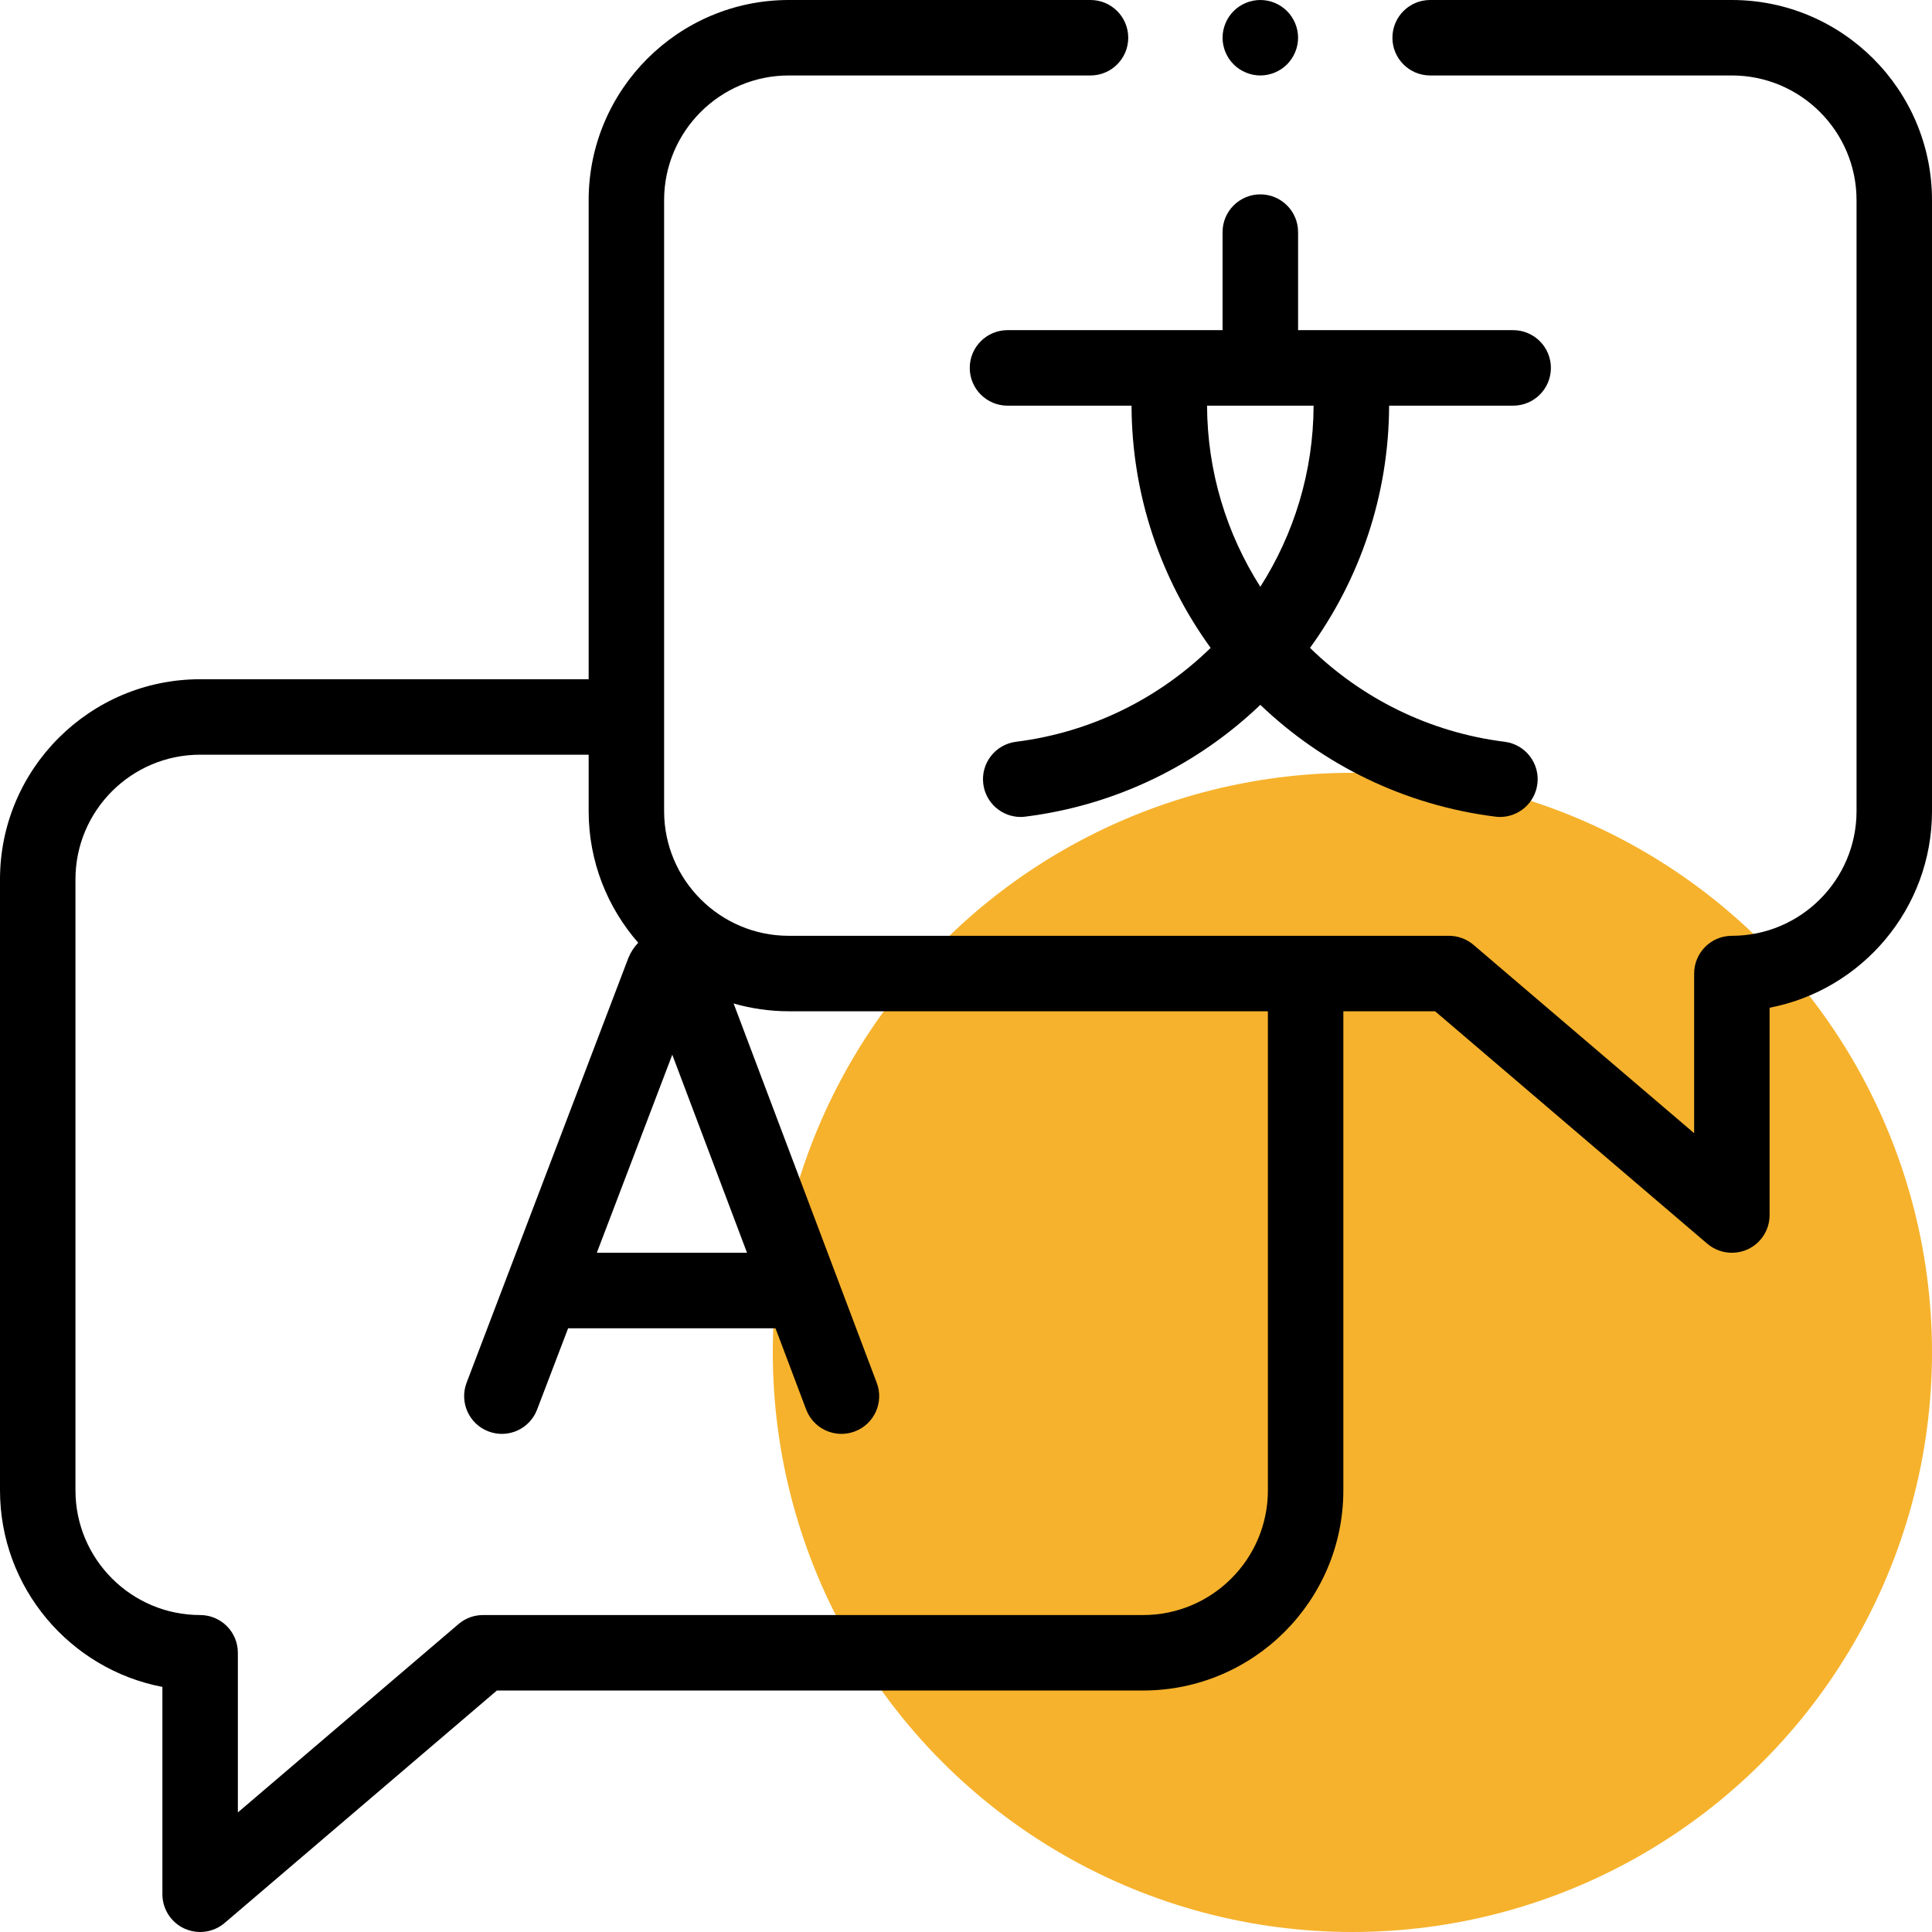
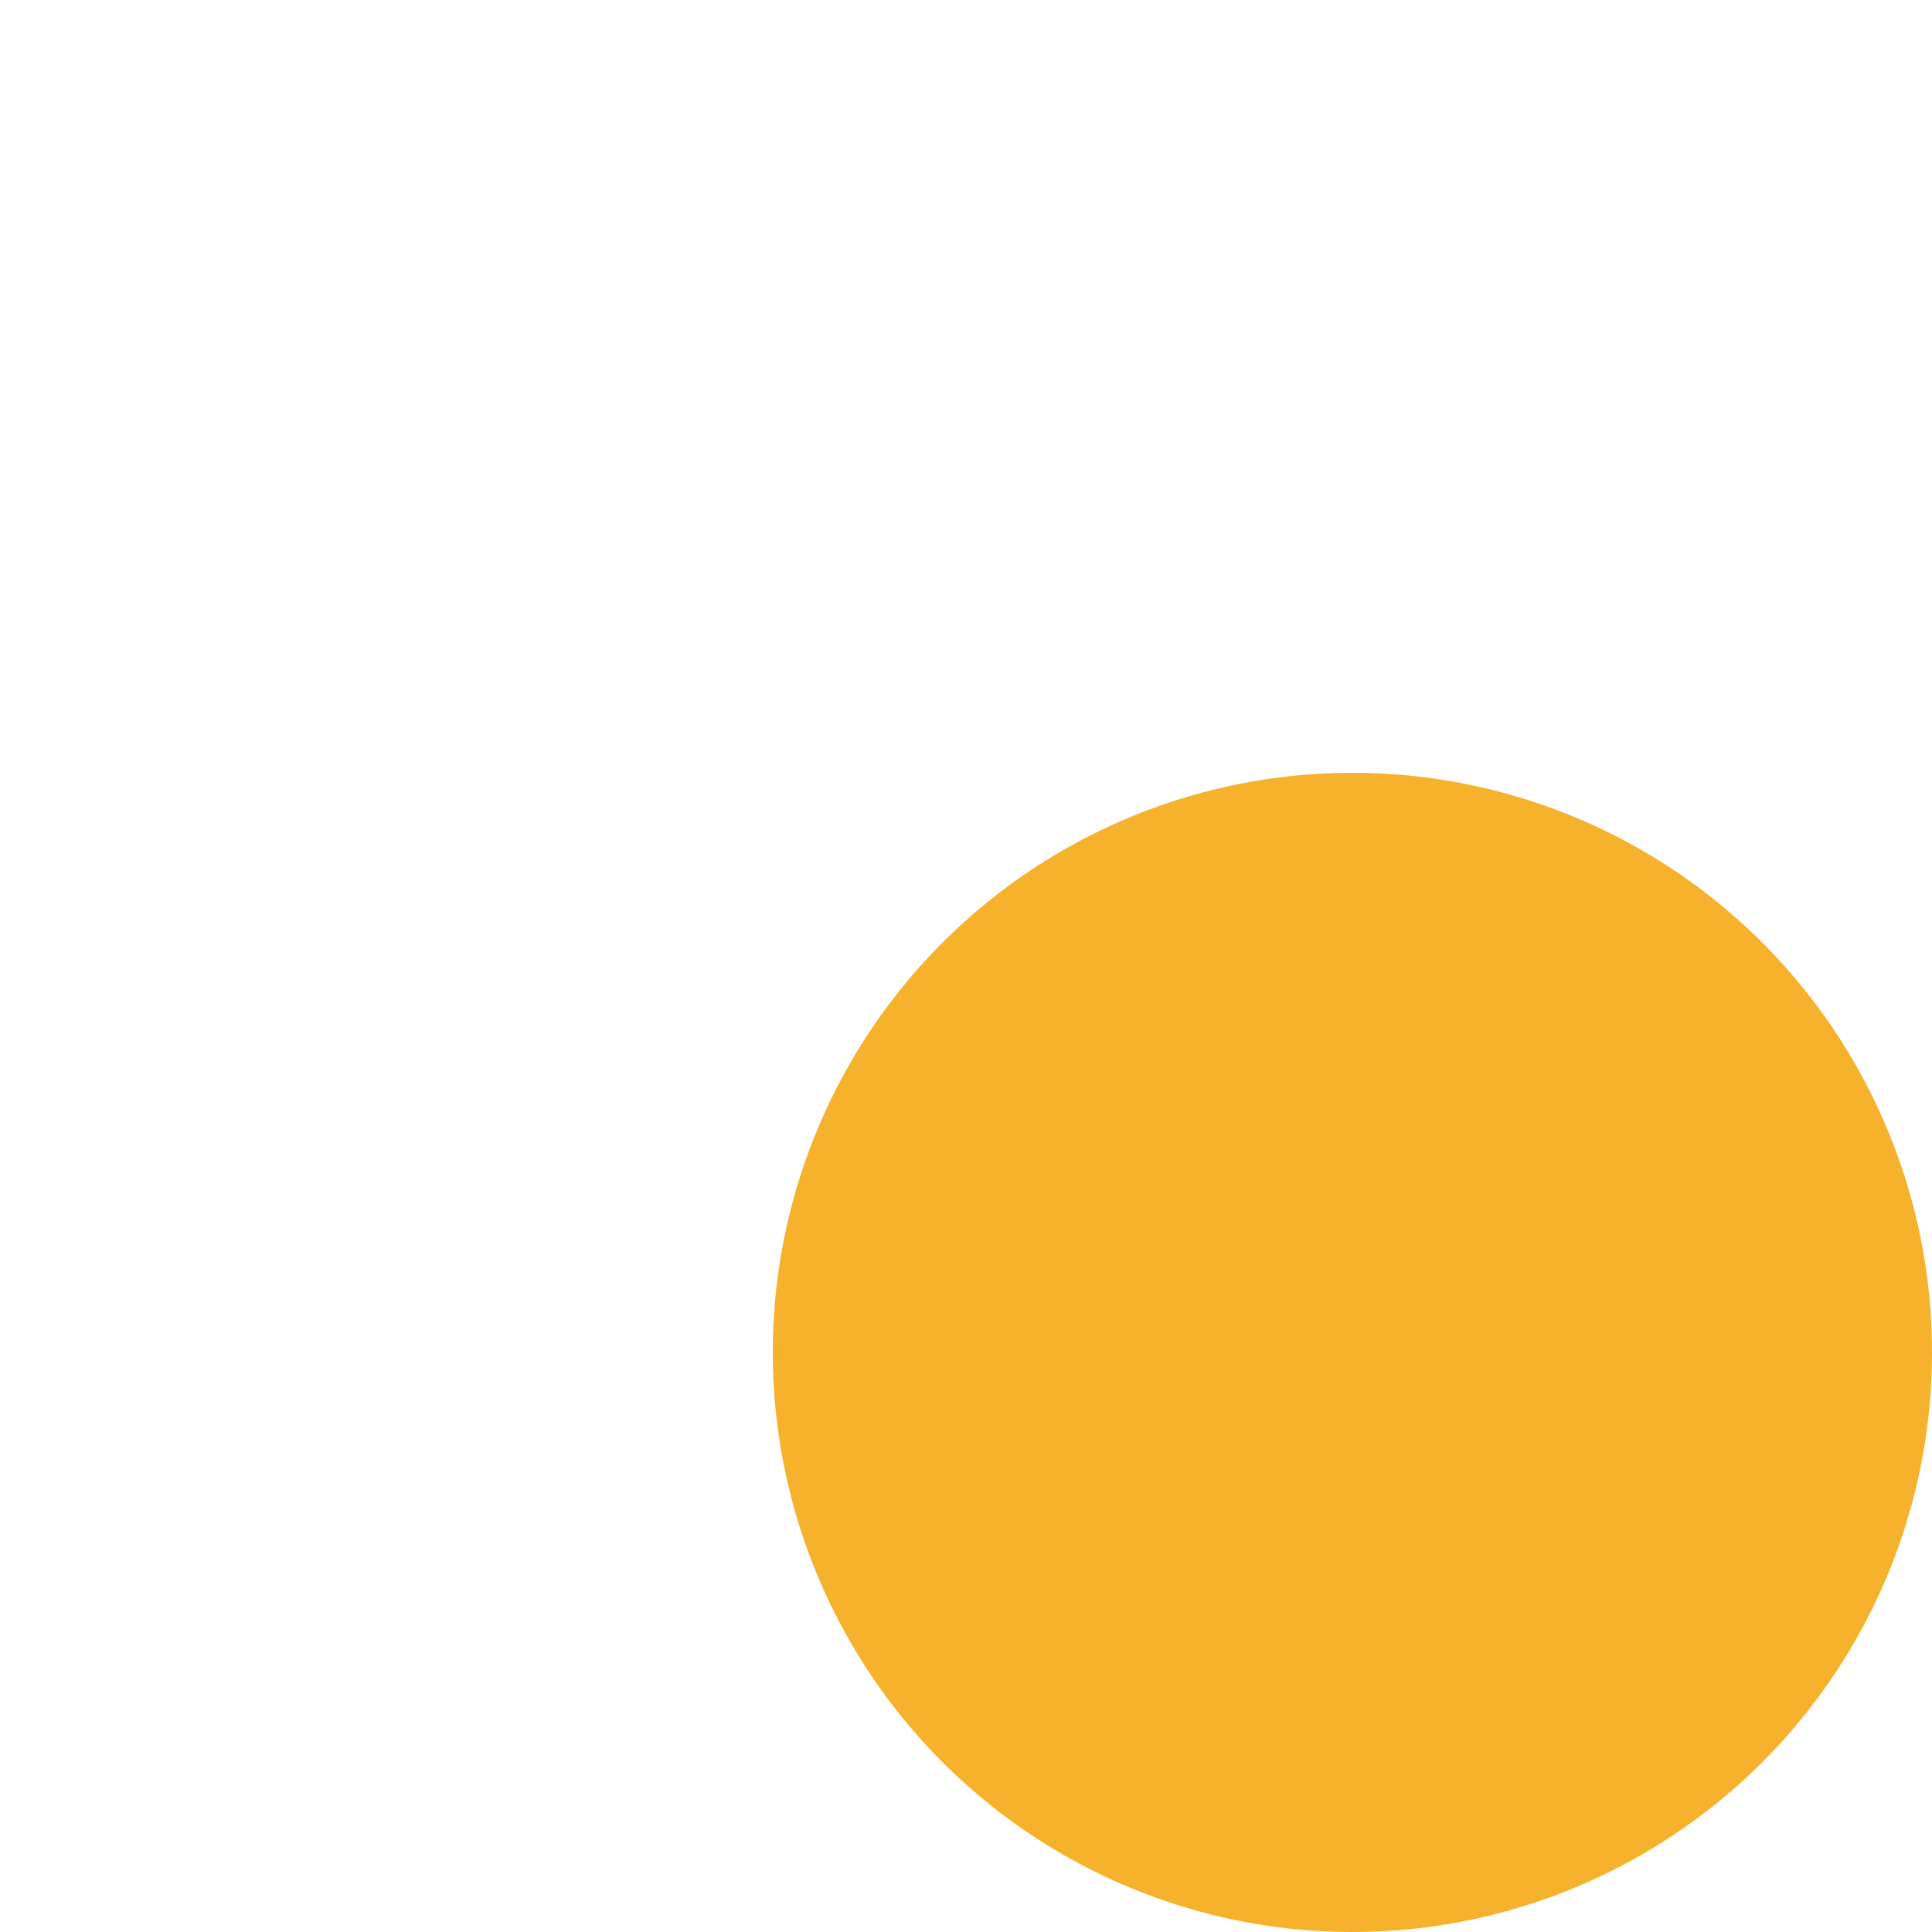
<svg xmlns="http://www.w3.org/2000/svg" width="35" height="35" viewBox="0 0 35 35" fill="none">
  <circle cx="24.5" cy="24.5" r="10.5" fill="#F6B22C" />
-   <path d="M18.252 5.981C17.875 5.981 17.568 6.287 17.568 6.665C17.568 7.043 17.875 7.349 18.252 7.349H20.499C20.504 8.976 21.032 10.496 21.932 11.737C21 12.646 19.779 13.266 18.406 13.438C18.032 13.485 17.766 13.827 17.813 14.201C17.856 14.547 18.151 14.8 18.49 14.8C18.519 14.8 18.547 14.798 18.576 14.794C20.227 14.587 21.7 13.851 22.832 12.769C23.964 13.851 25.437 14.587 27.088 14.794C27.117 14.798 27.145 14.8 27.174 14.8C27.513 14.8 27.808 14.547 27.851 14.201C27.898 13.827 27.633 13.485 27.258 13.438C25.885 13.266 24.664 12.646 23.732 11.737C24.632 10.496 25.16 8.976 25.165 7.349H27.412C27.79 7.349 28.096 7.043 28.096 6.665C28.096 6.287 27.79 5.981 27.412 5.981H23.516V4.204C23.516 3.827 23.209 3.521 22.832 3.521C22.455 3.521 22.148 3.827 22.148 4.204V5.981H18.252ZM22.832 10.63C22.224 9.676 21.871 8.548 21.867 7.349H23.797C23.793 8.548 23.441 9.676 22.832 10.63Z" fill="black" />
-   <path d="M31.374 0H25.908C25.531 0 25.225 0.306 25.225 0.684C25.225 1.061 25.531 1.367 25.908 1.367H31.374C32.62 1.367 33.633 2.38 33.633 3.626V14.695C33.633 15.94 32.62 16.953 31.374 16.953C30.997 16.953 30.691 17.259 30.691 17.637V20.529L26.694 17.117C26.57 17.011 26.413 16.953 26.25 16.953H14.29C13.044 16.953 12.031 15.94 12.031 14.695V3.626C12.031 2.38 13.044 1.367 14.29 1.367H19.756C20.133 1.367 20.439 1.061 20.439 0.684C20.439 0.306 20.133 0 19.756 0H14.29C12.29 0 10.664 1.626 10.664 3.626V12.305H3.626C1.626 12.305 0 13.931 0 15.93V26.999C0 28.765 1.269 30.24 2.942 30.56V34.316C2.942 34.583 3.097 34.825 3.339 34.937C3.431 34.979 3.529 35 3.626 35C3.785 35 3.943 34.944 4.07 34.836L9.002 30.625H20.71C22.709 30.625 24.336 28.998 24.336 26.999V18.32H25.998L30.93 22.532C31.057 22.639 31.215 22.695 31.374 22.695C31.471 22.695 31.569 22.675 31.661 22.633C31.903 22.521 32.058 22.279 32.058 22.012L32.058 18.256C33.731 17.935 35 16.46 35 14.695V3.626C35 1.626 33.373 0 31.374 0ZM12.179 19.107L13.533 22.695H10.812L12.179 19.107ZM22.969 26.999C22.969 28.245 21.956 29.258 20.71 29.258H8.75C8.587 29.258 8.43 29.316 8.306 29.422L4.309 32.834V29.941C4.309 29.564 4.003 29.258 3.626 29.258C2.38 29.258 1.367 28.245 1.367 26.999V15.93C1.367 14.685 2.38 13.672 3.626 13.672H10.664V14.695C10.664 15.607 11.004 16.441 11.562 17.079C11.488 17.156 11.427 17.248 11.385 17.351C11.383 17.356 11.381 17.361 11.379 17.366L8.453 25.049C8.319 25.402 8.496 25.797 8.848 25.931C9.201 26.066 9.596 25.889 9.73 25.536L10.292 24.063H14.049L14.604 25.534C14.708 25.808 14.968 25.976 15.244 25.976C15.324 25.976 15.406 25.962 15.485 25.932C15.839 25.799 16.017 25.404 15.883 25.051L13.29 18.179C13.608 18.27 13.943 18.32 14.29 18.32H22.969V26.999Z" fill="black" />
-   <path d="M22.832 1.367C23.012 1.367 23.188 1.294 23.315 1.167C23.442 1.04 23.516 0.863 23.516 0.684C23.516 0.504 23.442 0.327 23.315 0.2C23.188 0.073 23.012 0 22.832 0C22.652 0 22.476 0.073 22.349 0.2C22.221 0.327 22.148 0.504 22.148 0.684C22.148 0.863 22.221 1.04 22.349 1.167C22.476 1.294 22.652 1.367 22.832 1.367Z" fill="black" />
</svg>